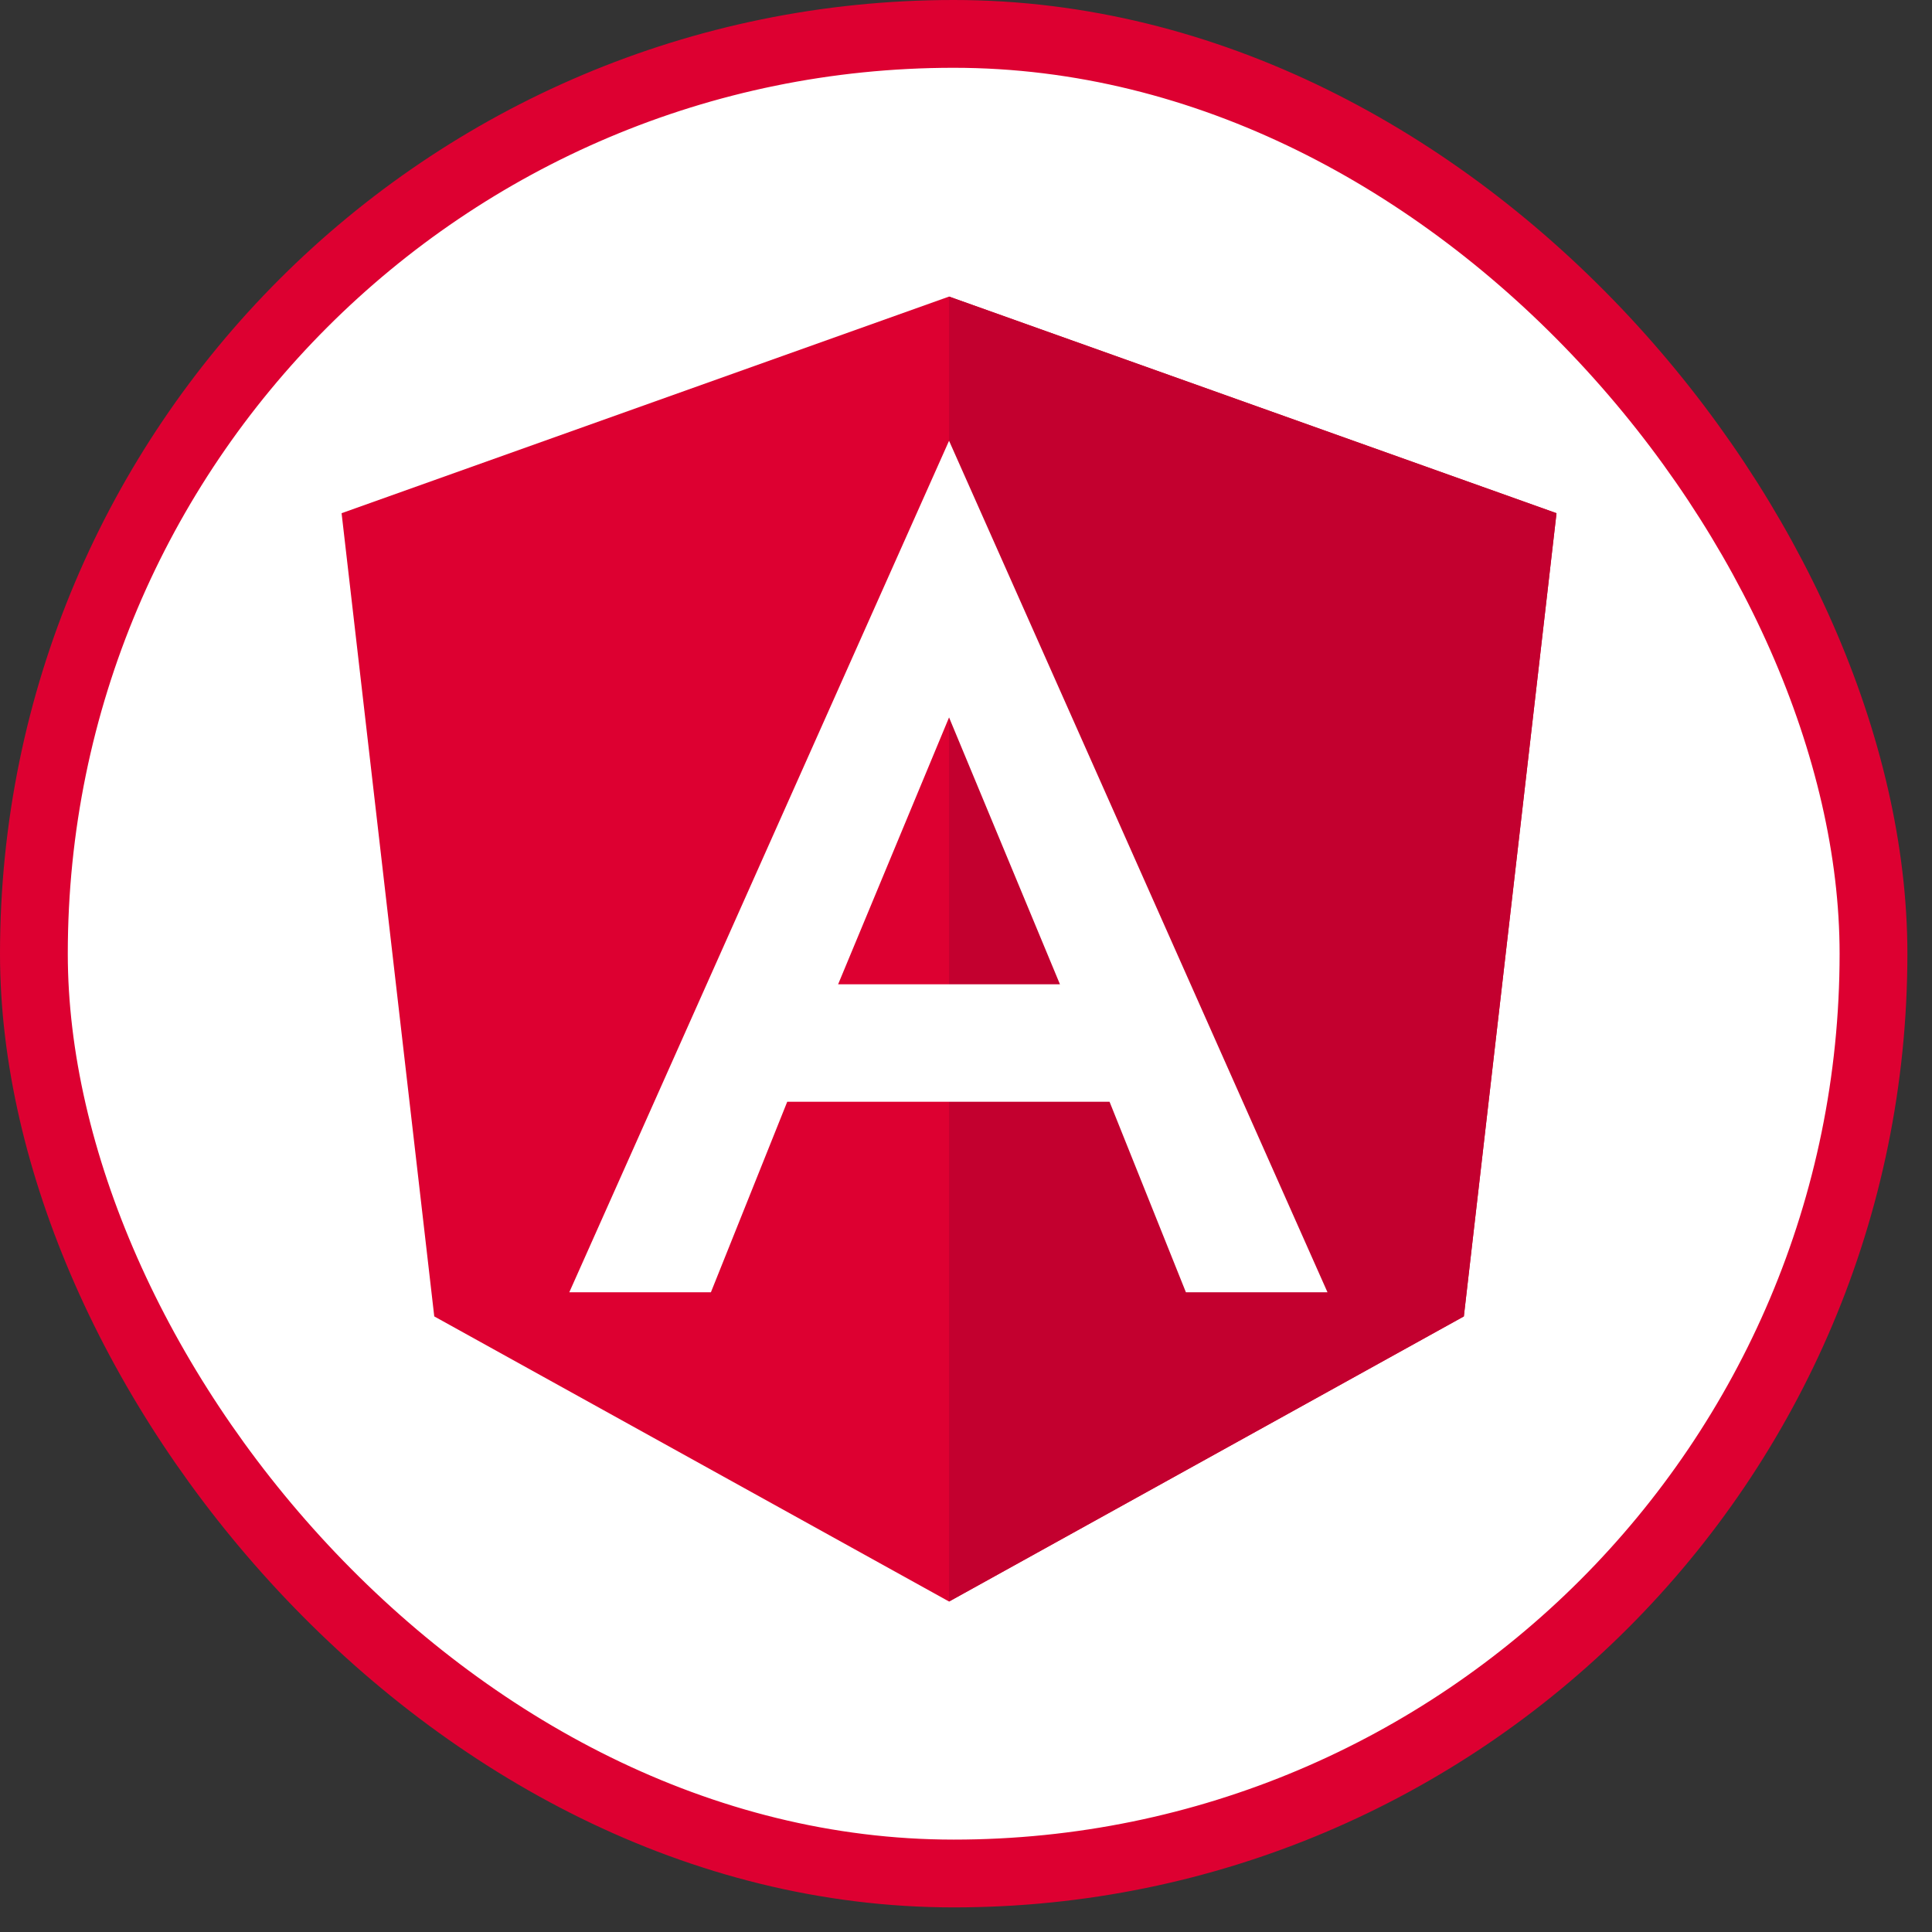
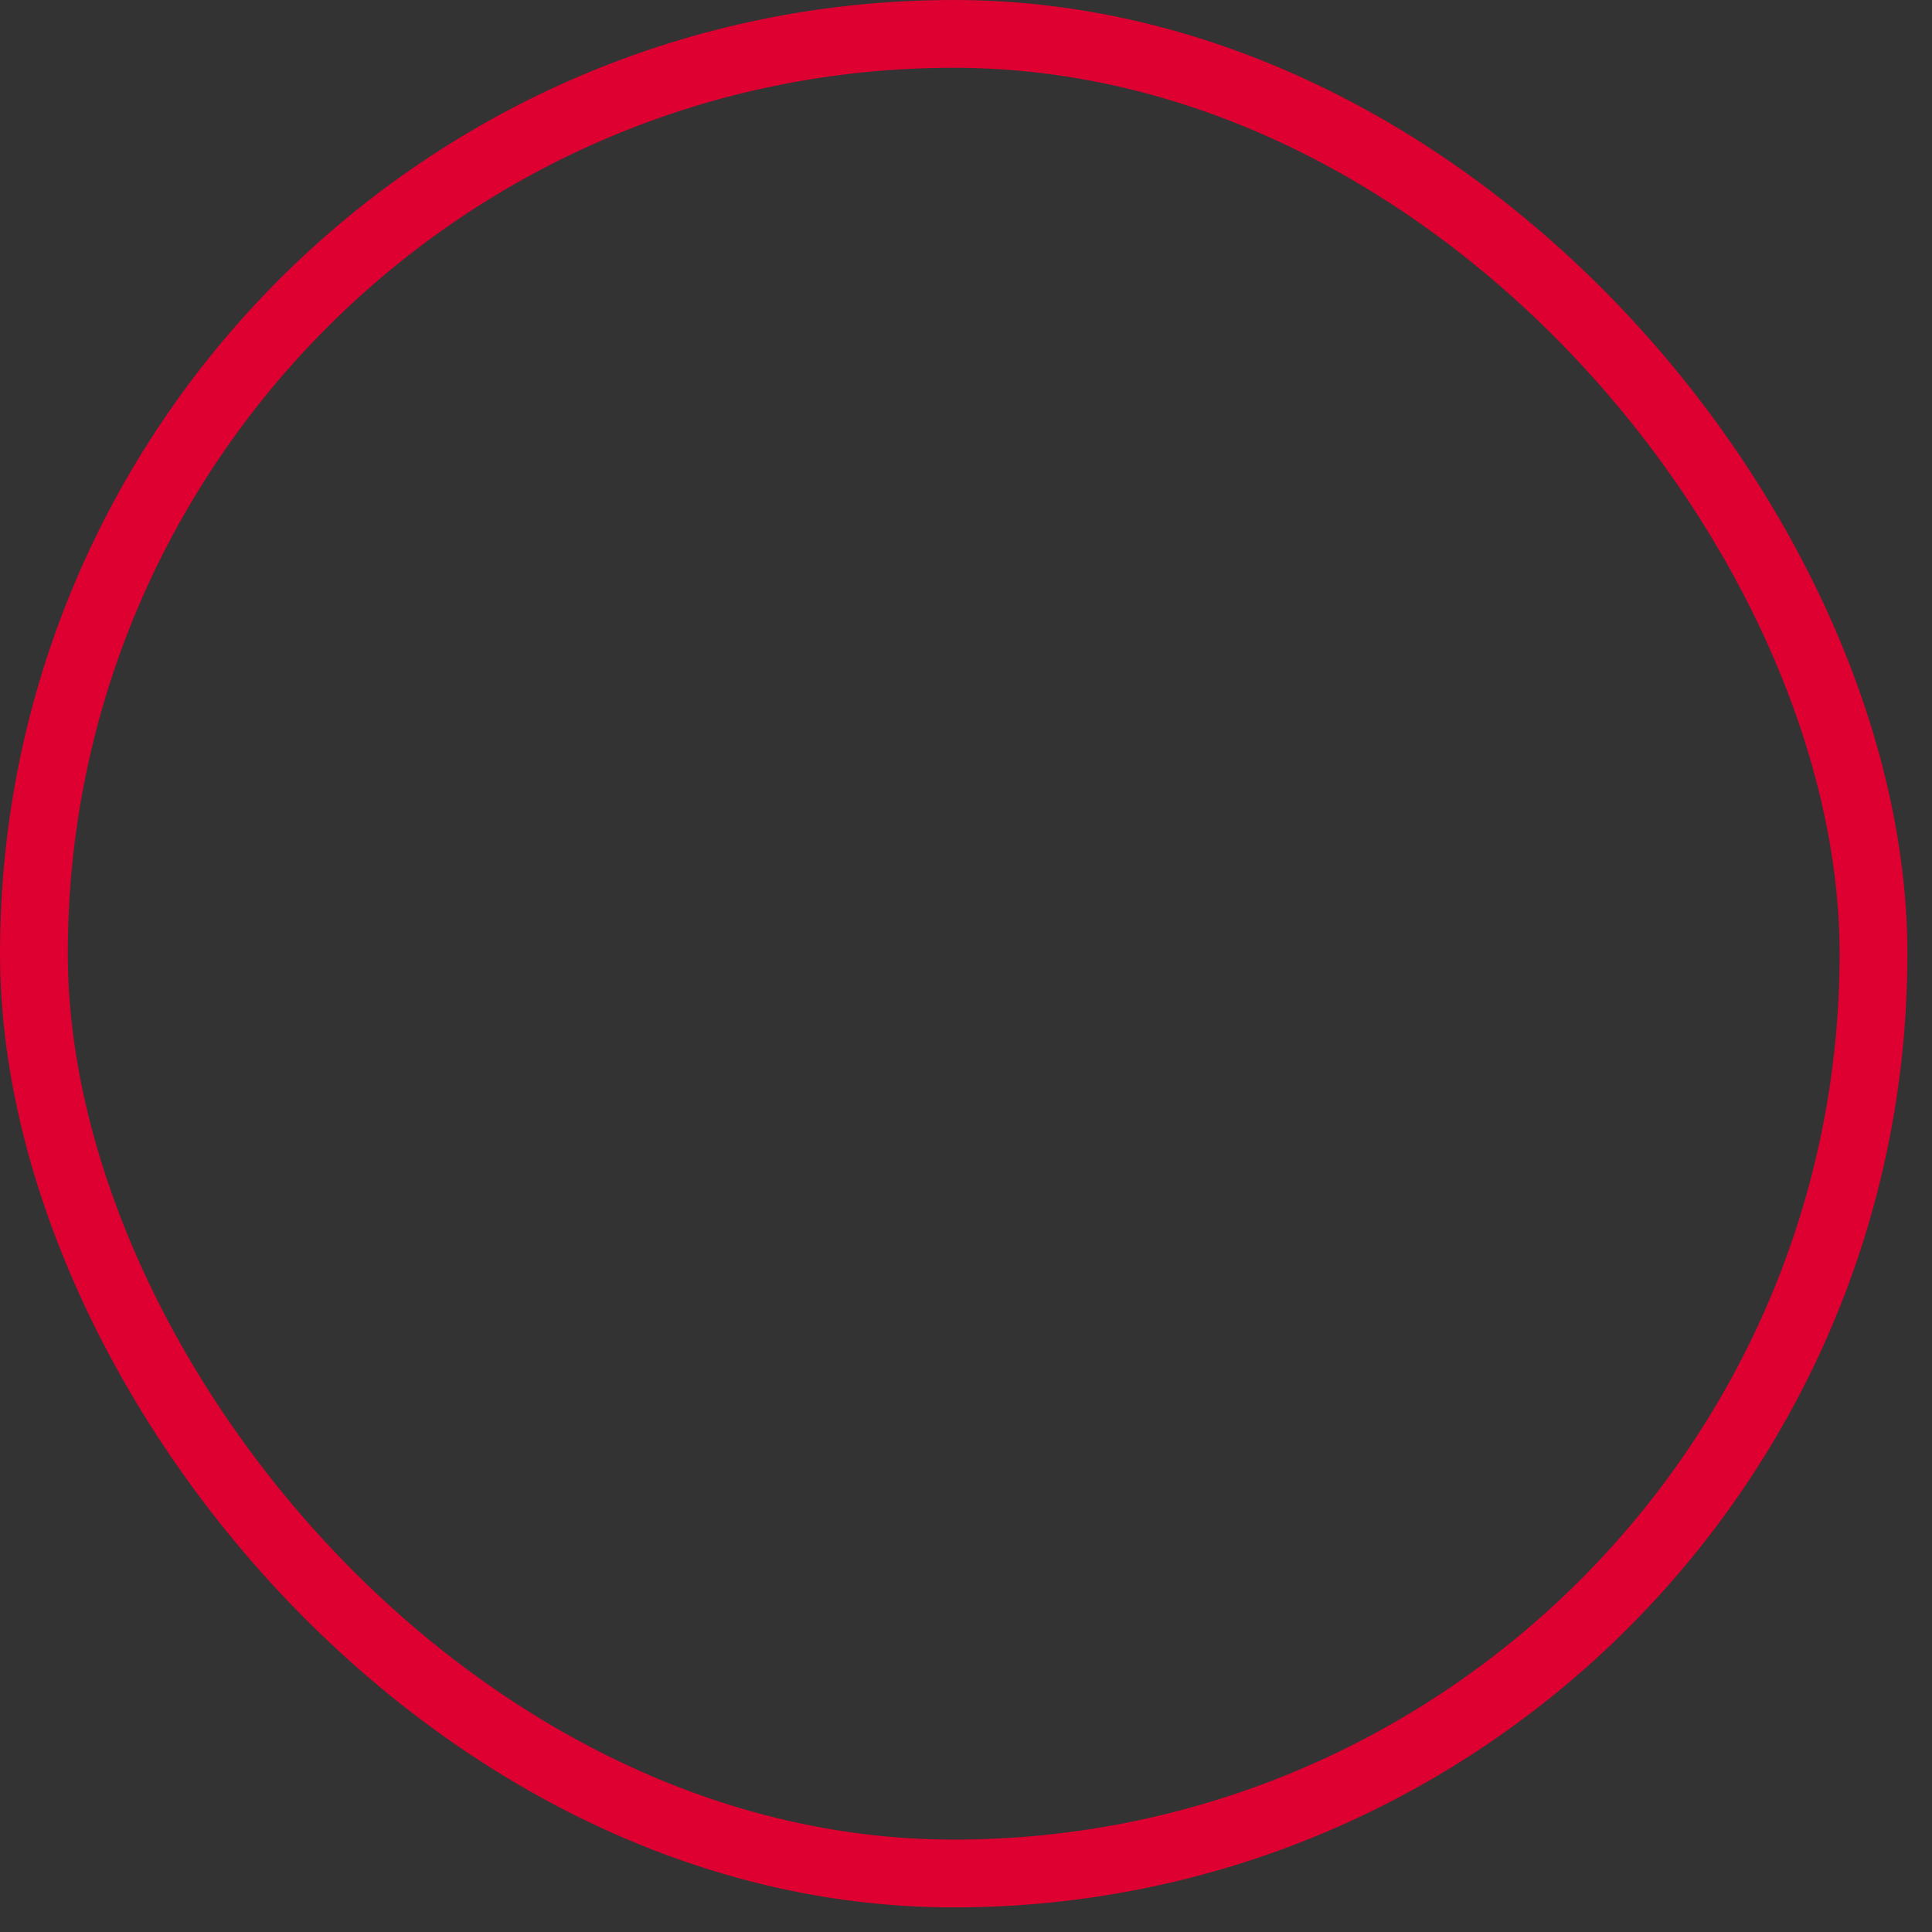
<svg xmlns="http://www.w3.org/2000/svg" width="57" height="57" viewBox="0 0 57 57" fill="none">
  <rect x="0" y="0" width="57" height="57" fill="#333333" stroke="none" />
-   <rect x="1" y="1" width="54.274" height="54.274" rx="27.137" fill="white" />
-   <path d="M28 8.75L10.078 15.141L12.812 38.838L28 47.25L43.188 38.838L45.922 15.141L28 8.75Z" fill="#DD0031" />
-   <path d="M28 8.75V13.024V13.004V47.25L43.188 38.838L45.922 15.141L28 8.75Z" fill="#C3002F" />
-   <path d="M28 13.004L16.796 38.126H20.974L23.226 32.505H32.735L34.988 38.126H39.165L28 13.004ZM31.272 29.04H24.727L28 21.166L31.272 29.04Z" fill="white" />
  <rect x="1" y="1" width="54.274" height="54.274" rx="27.137" stroke="url(#paint0_linear_2990_815)" stroke-width="2" />
  <defs>
    <linearGradient id="paint0_linear_2990_815" x1="28.137" y1="0" x2="28.137" y2="56.274" gradientUnits="userSpaceOnUse">
      <stop stop-color="#DD0031" />
      <stop offset="1" stop-color="#DD0031" />
    </linearGradient>
  </defs>
</svg>